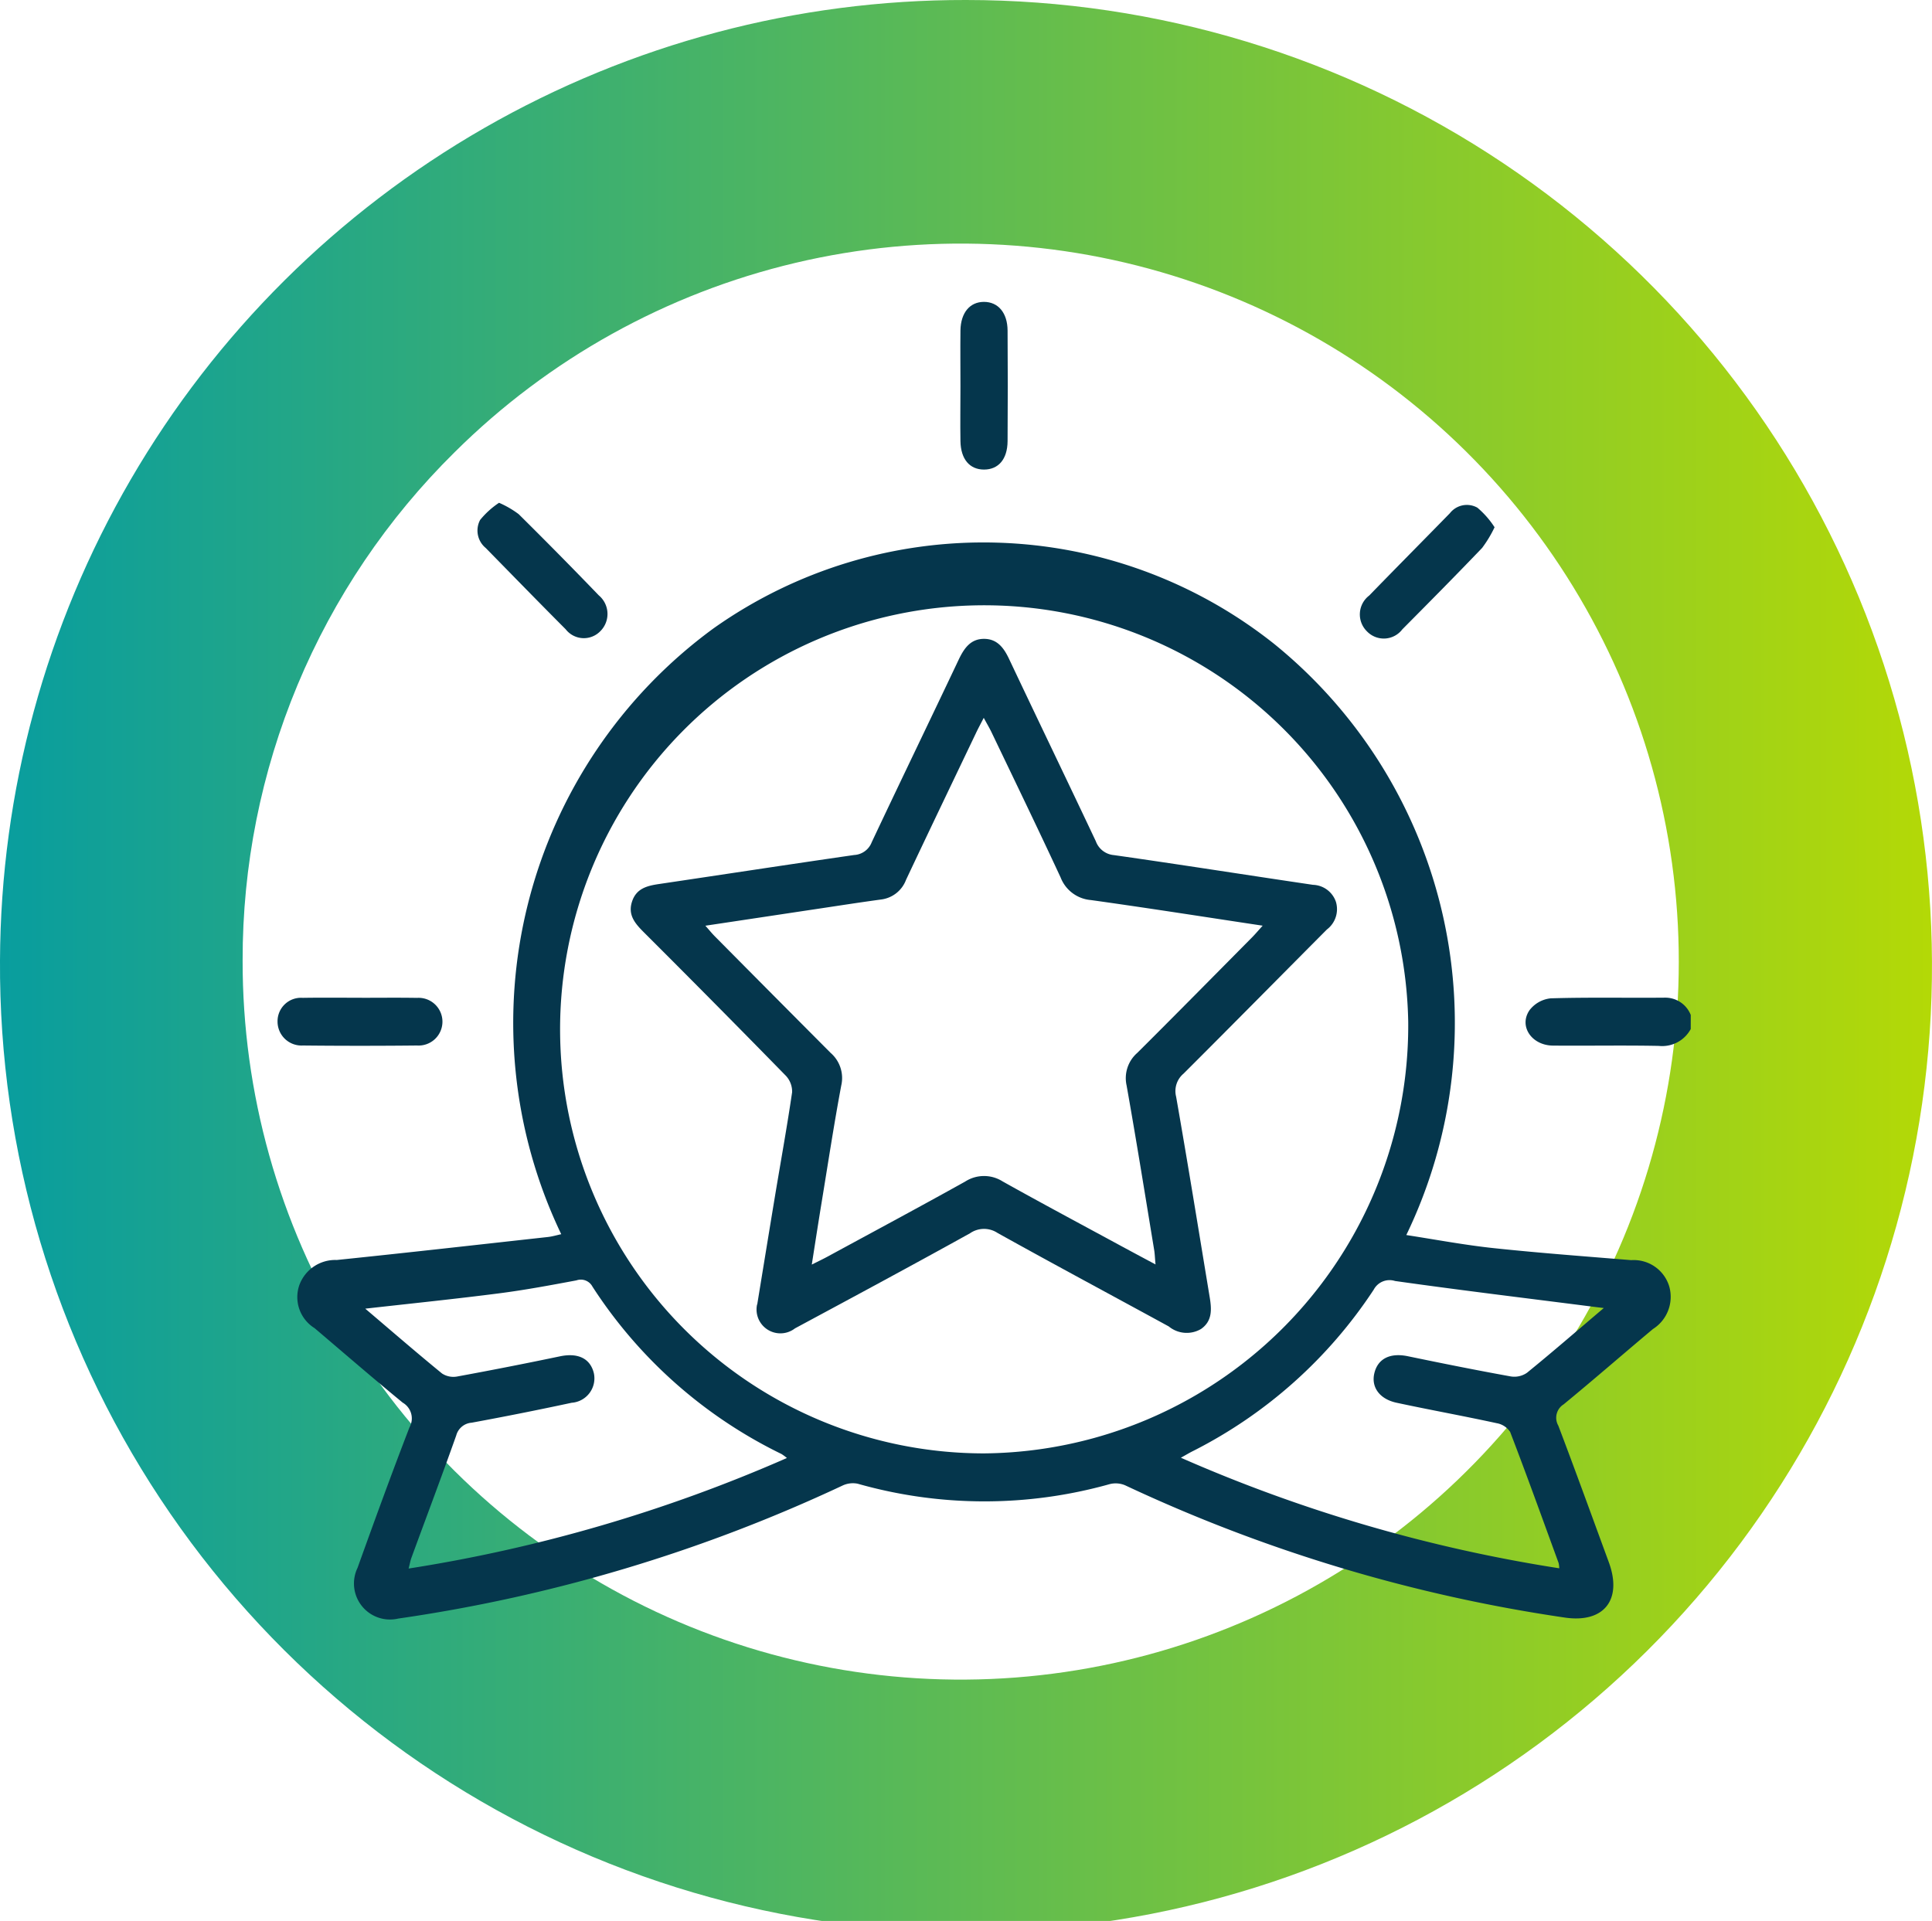
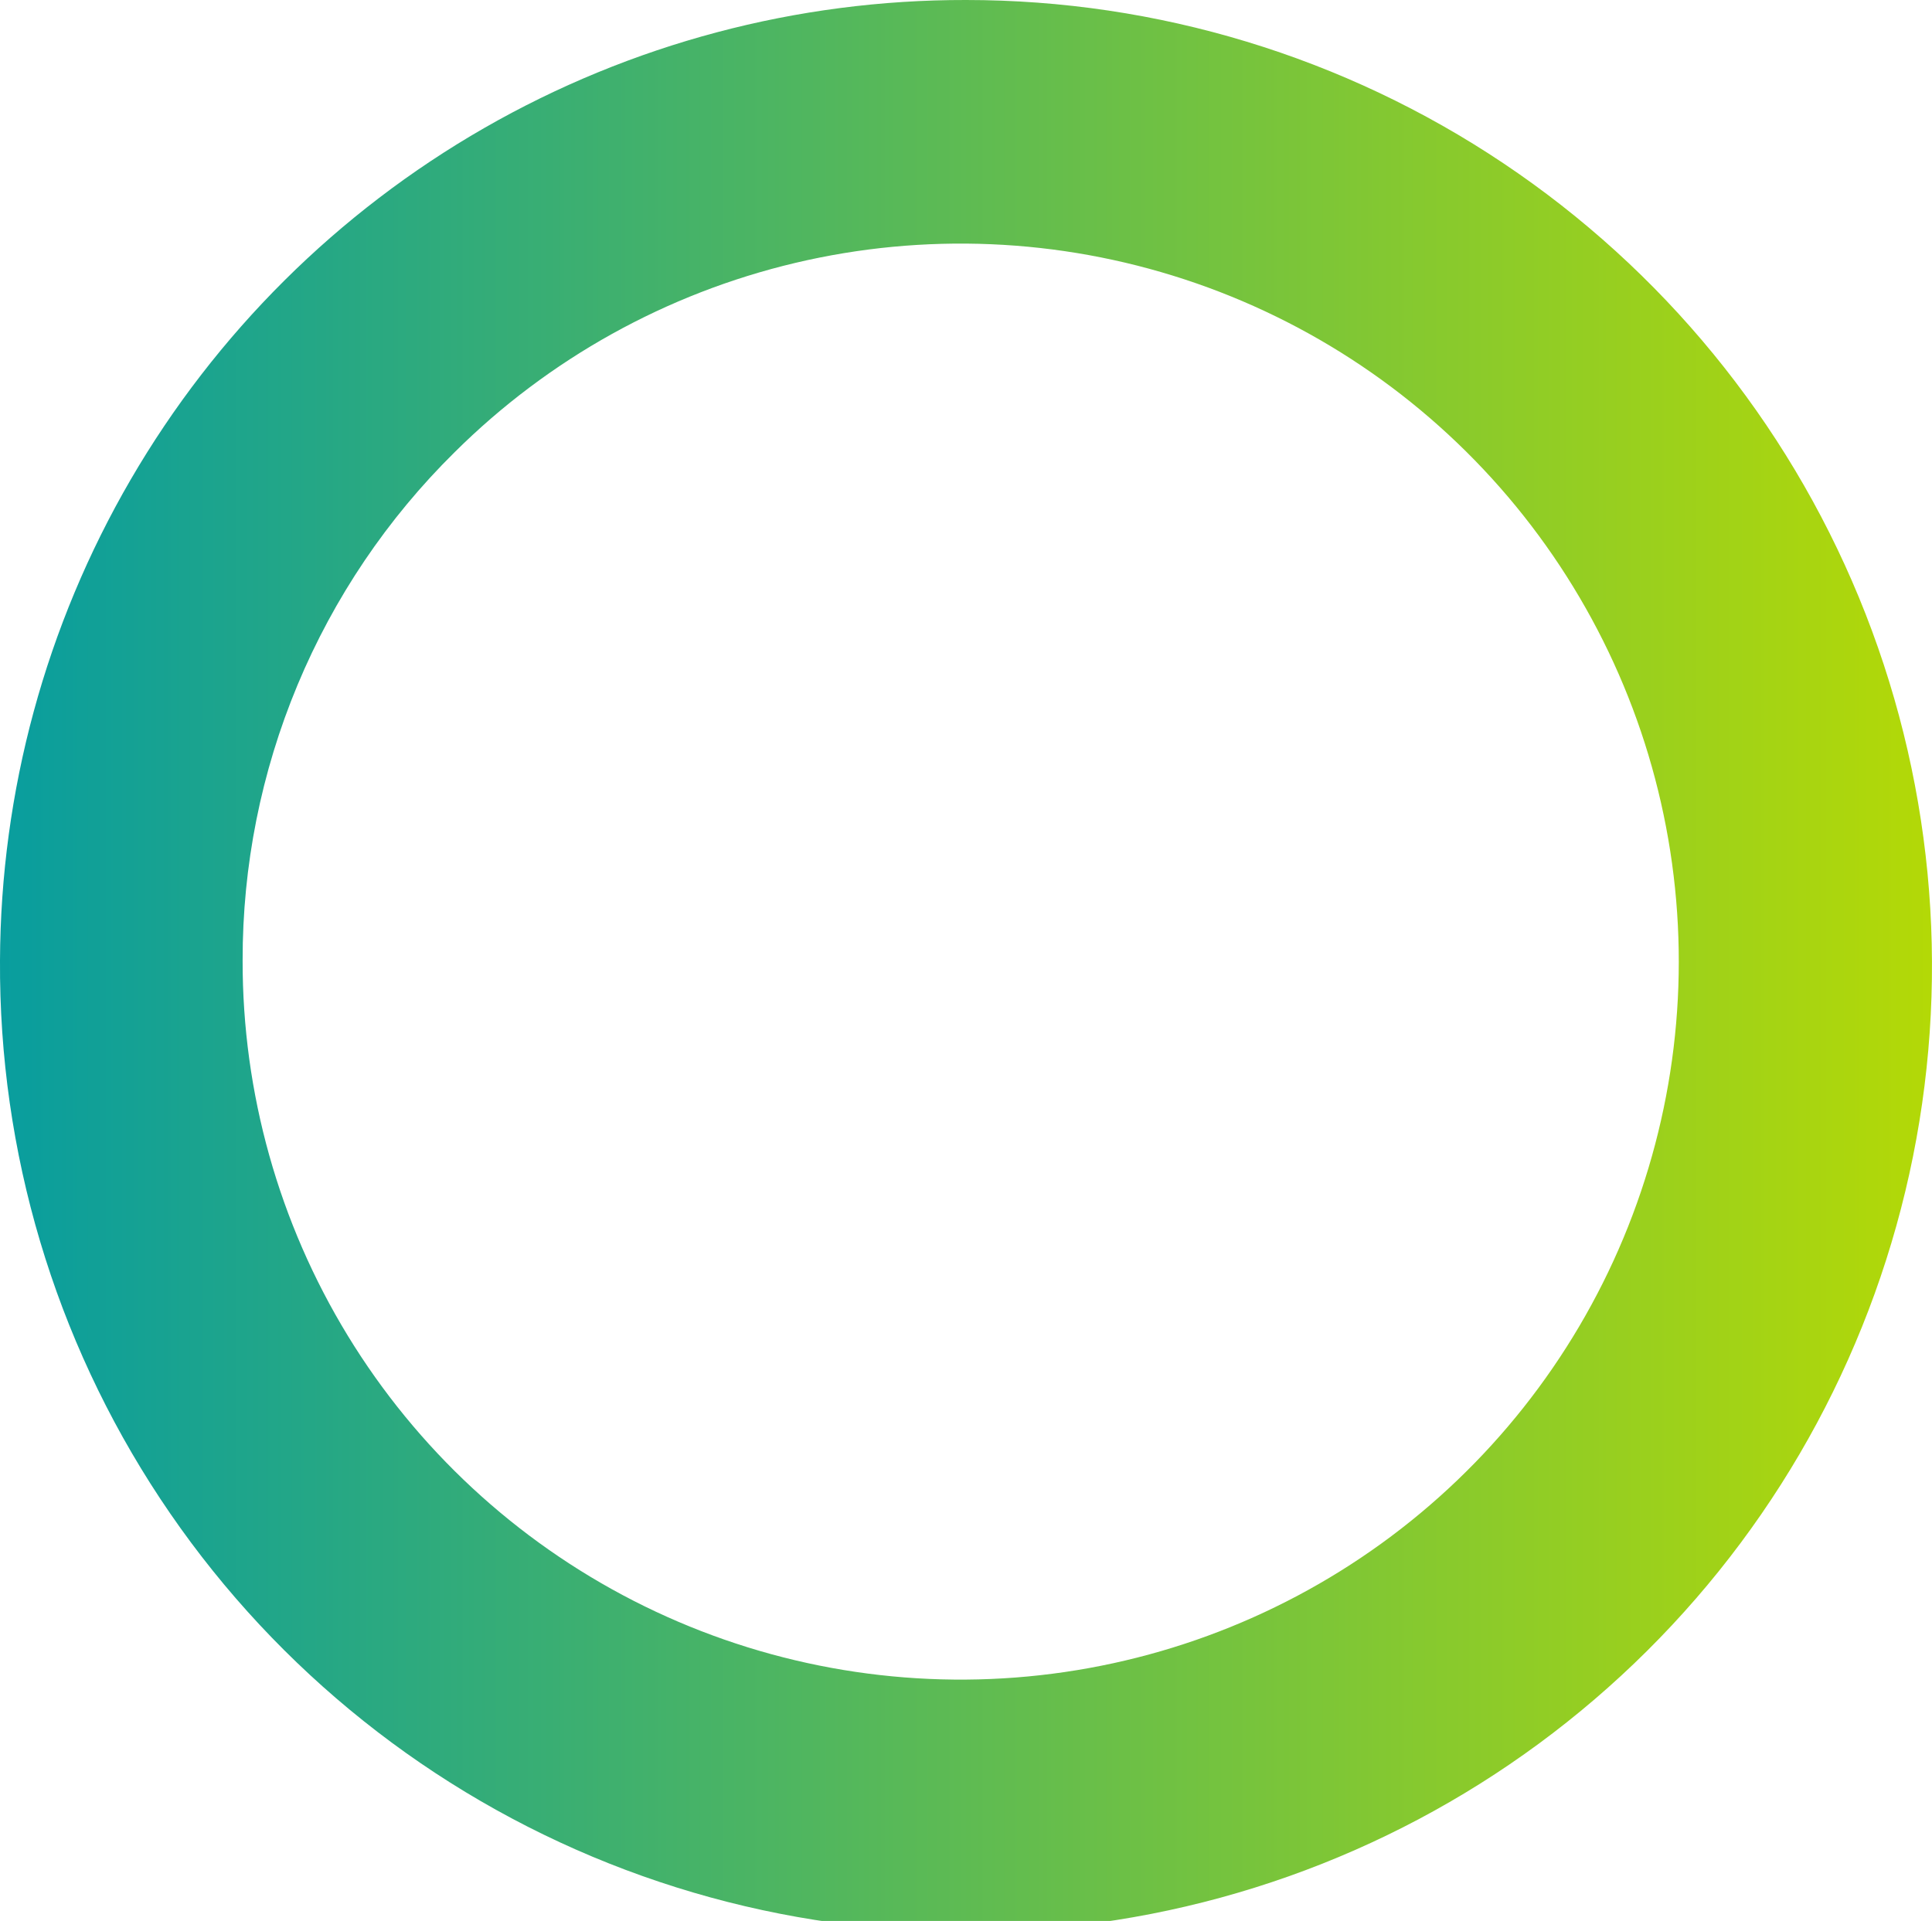
<svg xmlns="http://www.w3.org/2000/svg" id="Group_393" data-name="Group 393" width="106.6" height="106.001" viewBox="0 0 106.6 106.001">
  <defs>
    <linearGradient id="linear-gradient" y1="0.5" x2="1" y2="0.5" gradientUnits="objectBoundingBox">
      <stop offset="0" stop-color="#089d9f" />
      <stop offset="1" stop-color="#b4d906" />
    </linearGradient>
    <clipPath id="clip-path">
      <path id="Path_932" data-name="Path 932" d="M13.387,53a39.3,39.3,0,0,1,11.7-28.049A39.621,39.621,0,1,1,13.387,53M0,53A53.3,53.3,0,1,0,53.3,0,53.212,53.212,0,0,0,0,53" stroke="rgba(0,0,0,0)" stroke-width="1" fill="url(#linear-gradient)" />
    </clipPath>
    <clipPath id="clip-path-2">
-       <rect id="Rectangle_1109" data-name="Rectangle 1109" width="106.6" height="106.001" transform="translate(0 0)" fill="none" />
-     </clipPath>
+       </clipPath>
  </defs>
  <g id="Group_395" data-name="Group 395">
    <g id="Group_394" data-name="Group 394" clip-path="url(#clip-path)">
      <rect id="Rectangle_1108" data-name="Rectangle 1108" width="106.6" height="106.001" transform="translate(0 0)" stroke="rgba(0,0,0,0)" stroke-width="1" fill="url(#linear-gradient)" />
    </g>
  </g>
  <g id="Group_397" data-name="Group 397">
    <g id="Group_396" data-name="Group 396" clip-path="url(#clip-path-2)">
      <path id="Path_933" data-name="Path 933" d="M93.288,56.783a1.789,1.789,0,0,1-1.763.931c-1.947-.039-3.9,0-5.843-.017-1.172-.012-1.892-1.072-1.29-1.952a1.688,1.688,0,0,1,1.173-.656c2.1-.064,4.2-.017,6.3-.037a1.506,1.506,0,0,1,1.424.956Z" fill="#05364c" />
      <path id="Path_934" data-name="Path 934" d="M30.968,68.106a26.972,26.972,0,0,1,8.4-33.431,25.77,25.77,0,0,1,30.959.876,26.92,26.92,0,0,1,7.267,32.6c1.63.251,3.222.553,4.827.723,2.522.268,5.053.454,7.581.662a2.047,2.047,0,0,1,2.1,1.451,2.1,2.1,0,0,1-.9,2.351c-1.647,1.379-3.267,2.793-4.927,4.156a.873.873,0,0,0-.294,1.174c.951,2.5,1.862,5.02,2.786,7.534.765,2.083-.277,3.371-2.417,3.059a86.558,86.558,0,0,1-24.268-7.3,1.338,1.338,0,0,0-.857-.064,25.582,25.582,0,0,1-13.906-.025,1.341,1.341,0,0,0-.855.114,86.876,86.876,0,0,1-24.493,7.329,1.988,1.988,0,0,1-2.243-2.8c.931-2.591,1.872-5.181,2.865-7.75A1.007,1.007,0,0,0,22.22,77.4c-1.64-1.347-3.245-2.737-4.862-4.111a2.016,2.016,0,0,1-.847-2.361,2.108,2.108,0,0,1,2.068-1.4c3.883-.4,7.764-.84,11.645-1.268.246-.027.488-.1.744-.156M77.7,56.4A23.4,23.4,0,1,0,54.271,80.2,23.612,23.612,0,0,0,77.7,56.4M20.149,72.21c1.471,1.25,2.841,2.437,4.24,3.581a1.147,1.147,0,0,0,.837.166q2.839-.521,5.665-1.112c.988-.208,1.674.106,1.875.926a1.351,1.351,0,0,1-1.224,1.635q-2.75.591-5.516,1.1a.954.954,0,0,0-.854.708c-.8,2.254-1.645,4.493-2.469,6.74-.065.176-.094.361-.157.6a84.276,84.276,0,0,0,20.872-6.1,2.614,2.614,0,0,0-.3-.221,25.914,25.914,0,0,1-10.43-9.238.726.726,0,0,0-.884-.342c-1.419.265-2.844.533-4.275.716-2.408.31-4.825.557-7.376.845m68.341-.035c-.334-.04-.5-.06-.671-.082-3.619-.463-7.24-.9-10.853-1.411a.988.988,0,0,0-1.174.48,25.95,25.95,0,0,1-9.947,8.892c-.205.1-.406.223-.693.381A83.918,83.918,0,0,0,86.033,86.54,1.563,1.563,0,0,0,86,86.255c-.882-2.414-1.753-4.837-2.675-7.237a1.115,1.115,0,0,0-.745-.485c-1.833-.4-3.676-.731-5.509-1.125-.953-.2-1.419-.862-1.243-1.619.191-.825.879-1.155,1.86-.949,1.885.391,3.772.77,5.664,1.112a1.227,1.227,0,0,0,.9-.2c1.387-1.127,2.737-2.3,4.243-3.577" fill="#05364c" />
-       <path id="Path_935" data-name="Path 935" d="M52.994,21.327c0-1.03-.012-2.063,0-3.094.017-.98.522-1.577,1.3-1.575s1.293.6,1.3,1.578q.022,3.054,0,6.108c-.007,1-.508,1.567-1.3,1.567s-1.283-.572-1.3-1.567,0-2.011,0-3.017" fill="#05364c" />
-       <path id="Path_936" data-name="Path 936" d="M82.466,29.091a6.6,6.6,0,0,1-.691,1.147c-1.449,1.513-2.92,3-4.4,4.49a1.285,1.285,0,0,1-1.949.114,1.309,1.309,0,0,1,.121-1.979c1.476-1.521,2.97-3.026,4.451-4.542a1.188,1.188,0,0,1,1.518-.307,4.85,4.85,0,0,1,.946,1.077" fill="#05364c" />
      <path id="Path_937" data-name="Path 937" d="M19.965,55.059c1.013,0,2.026-.012,3.039.005a1.317,1.317,0,1,1,.005,2.628q-3.155.033-6.3,0a1.322,1.322,0,0,1-1.395-1.322,1.294,1.294,0,0,1,1.39-1.308c1.087-.017,2.174-.005,3.264-.005" fill="#05364c" />
      <path id="Path_938" data-name="Path 938" d="M27.537,27.745a5.316,5.316,0,0,1,1.082.627q2.237,2.214,4.419,4.48a1.339,1.339,0,0,1,.074,1.989,1.267,1.267,0,0,1-1.9-.117c-1.479-1.483-2.942-2.986-4.411-4.485a1.246,1.246,0,0,1-.31-1.548,4.715,4.715,0,0,1,1.043-.946" fill="#05364c" />
      <path id="Path_939" data-name="Path 939" d="M41.781,71.98c.313-1.912.644-3.948.981-5.984.317-1.91.664-3.814.944-5.729a1.277,1.277,0,0,0-.349-.909q-3.894-3.983-7.837-7.918c-.468-.47-.889-.941-.649-1.684s.85-.879,1.5-.976c3.587-.532,7.17-1.082,10.759-1.6a1.1,1.1,0,0,0,.966-.7c1.588-3.373,3.215-6.729,4.81-10.1.3-.624.659-1.13,1.394-1.127s1.1.513,1.39,1.137c1.583,3.348,3.192,6.682,4.773,10.03a1.166,1.166,0,0,0,1,.766c3.665.52,7.323,1.1,10.984,1.64a1.382,1.382,0,0,1,1.266.946,1.407,1.407,0,0,1-.5,1.518c-2.637,2.65-5.263,5.313-7.908,7.953a1.255,1.255,0,0,0-.411,1.275c.646,3.686,1.243,7.379,1.853,11.069.108.656.153,1.308-.481,1.749a1.556,1.556,0,0,1-1.778-.142c-3.151-1.721-6.313-3.413-9.449-5.159a1.354,1.354,0,0,0-1.516.018c-3.2,1.775-6.432,3.512-9.659,5.248a1.316,1.316,0,0,1-2.091-1.32m21.984-2.207c-.035-.379-.04-.585-.072-.783-.5-3.031-.985-6.065-1.523-9.09a1.85,1.85,0,0,1,.587-1.8c2.123-2.112,4.225-4.247,6.336-6.377.18-.183.346-.381.584-.644-3.259-.49-6.368-.981-9.481-1.414a1.962,1.962,0,0,1-1.667-1.246c-1.246-2.685-2.536-5.347-3.814-8.015-.116-.24-.253-.471-.428-.793-.186.362-.317.6-.436.855-1.288,2.695-2.579,5.384-3.852,8.084a1.691,1.691,0,0,1-1.364,1.083c-1.108.15-2.21.321-3.314.487-2.1.315-4.193.632-6.393.961.221.25.362.424.518.582q3.191,3.222,6.392,6.435a1.835,1.835,0,0,1,.587,1.8c-.4,2.132-.725,4.274-1.077,6.414-.181,1.105-.352,2.212-.549,3.468.4-.2.646-.317.886-.448,2.526-1.373,5.062-2.73,7.576-4.132a1.918,1.918,0,0,1,2.068-.009c2.177,1.218,4.379,2.392,6.571,3.581.577.312,1.154.621,1.865,1" fill="#05364c" />
    </g>
  </g>
</svg>